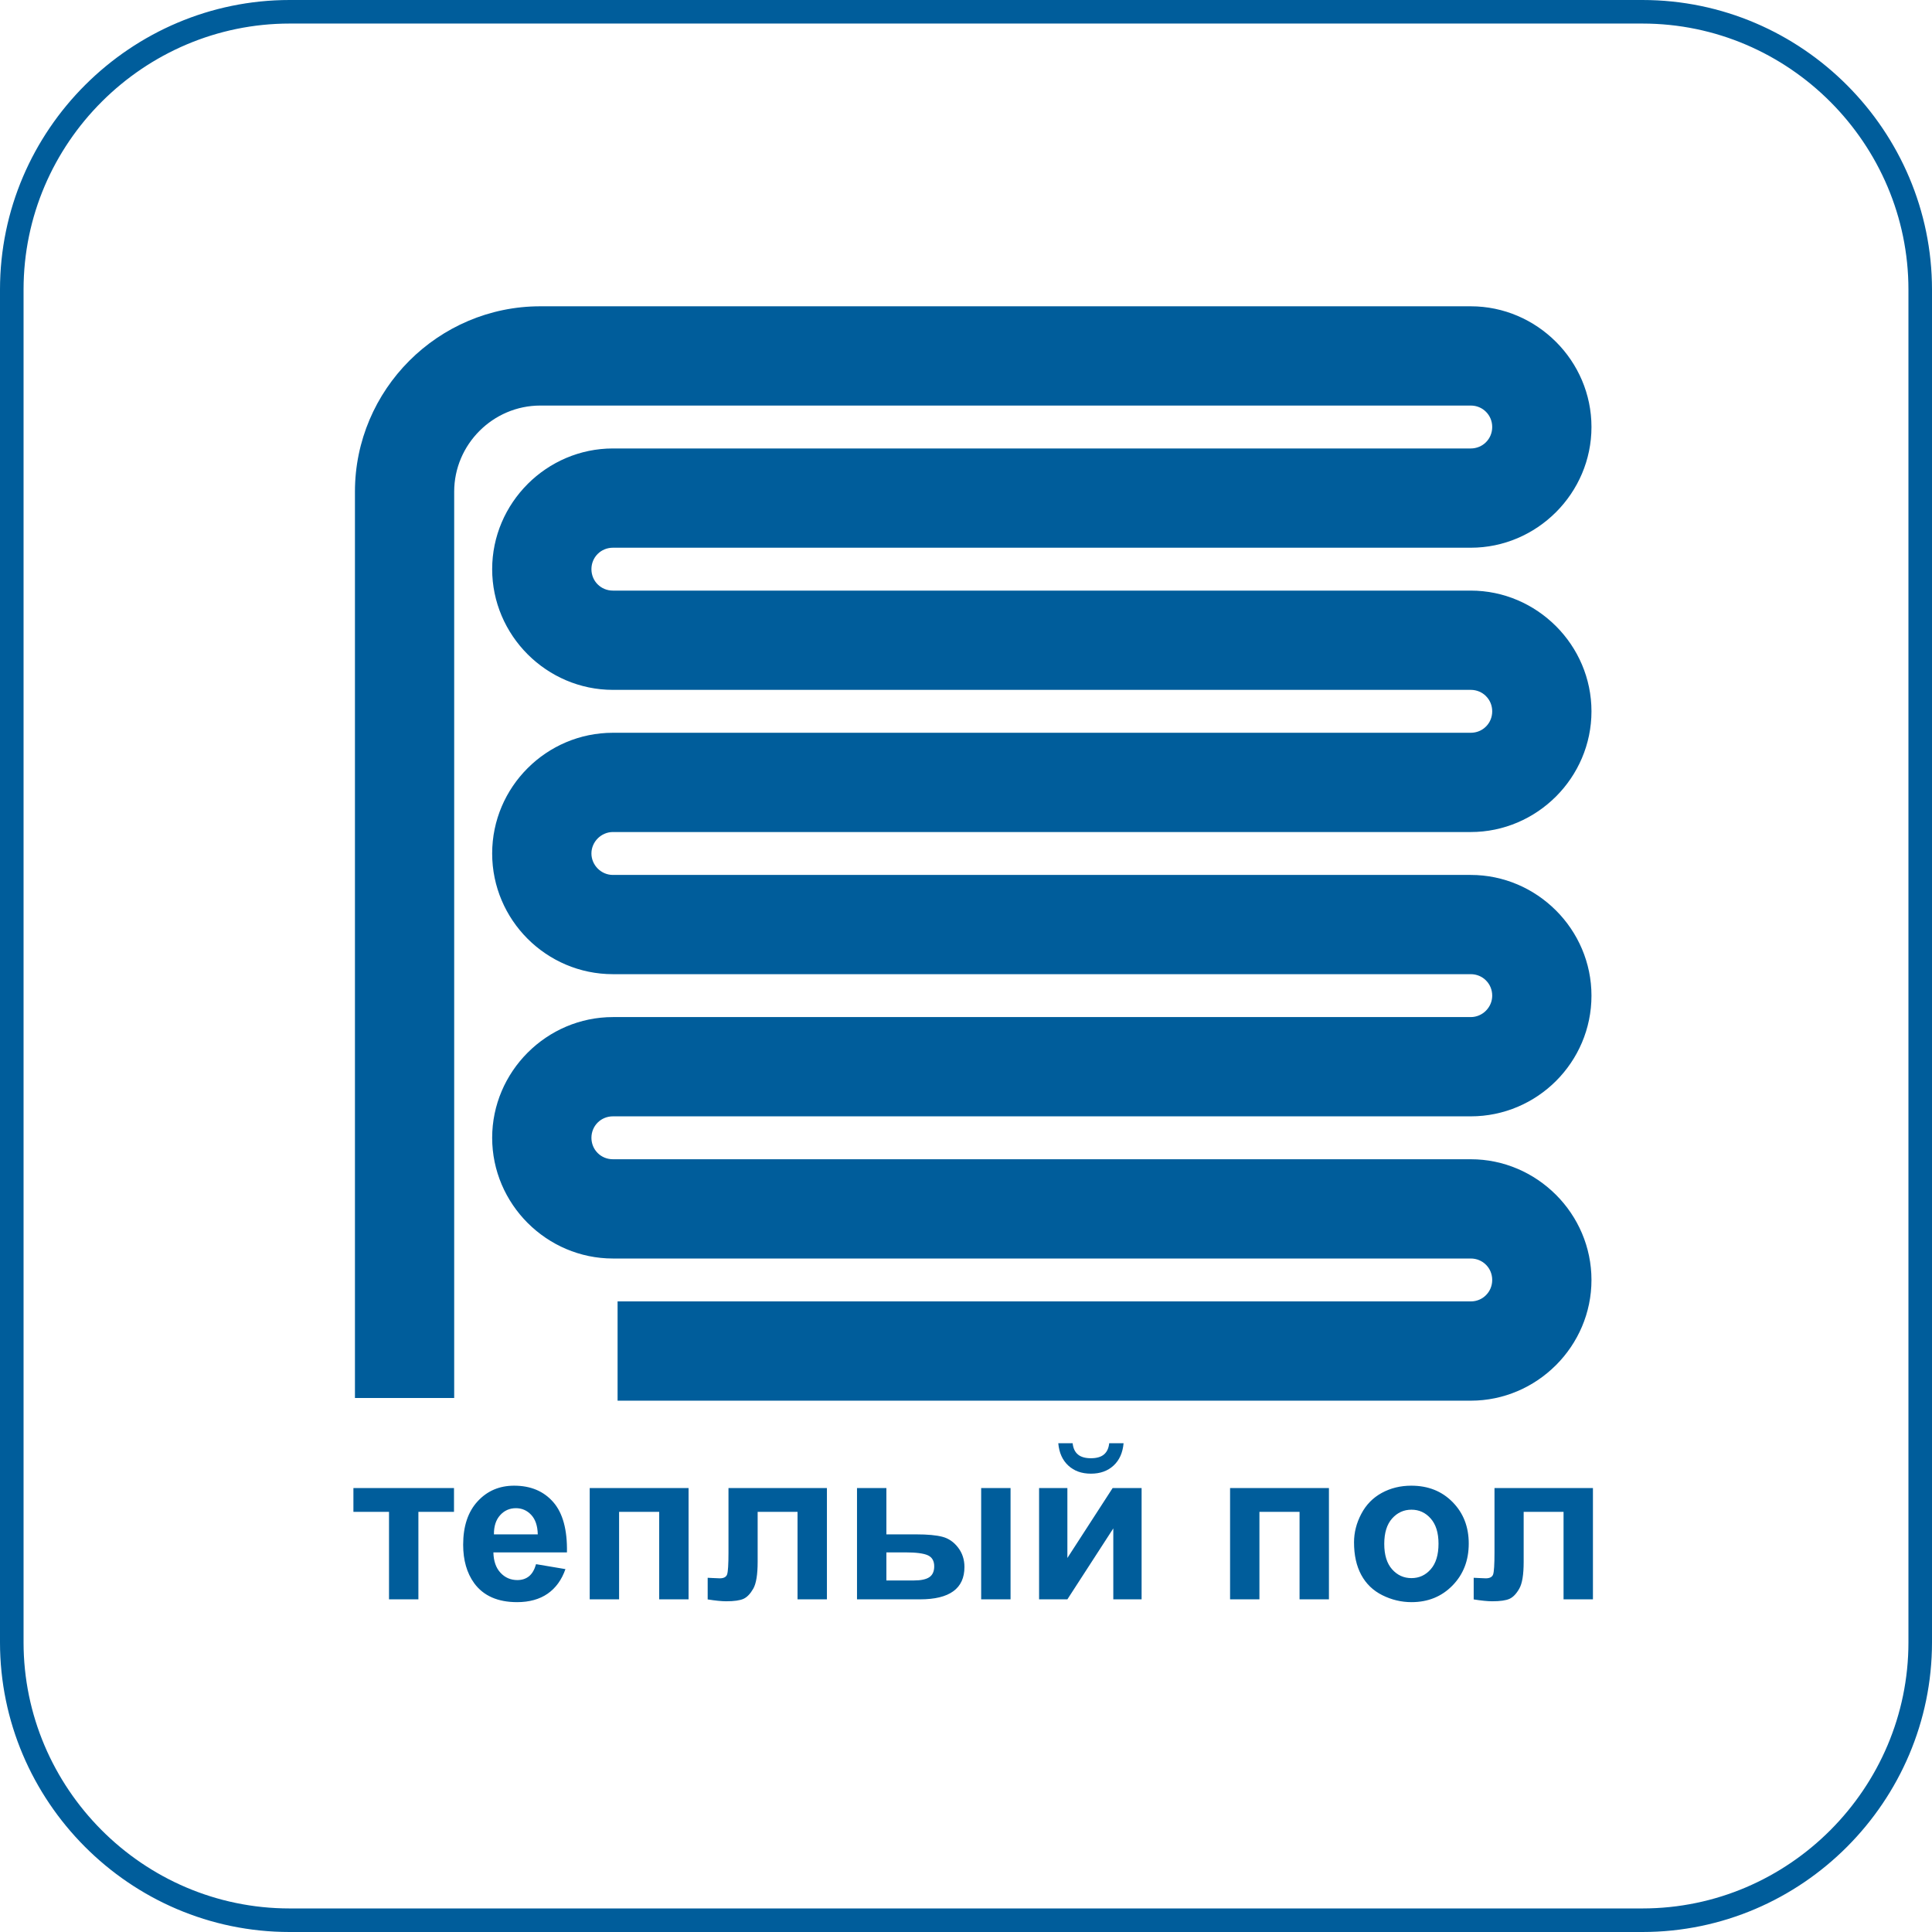
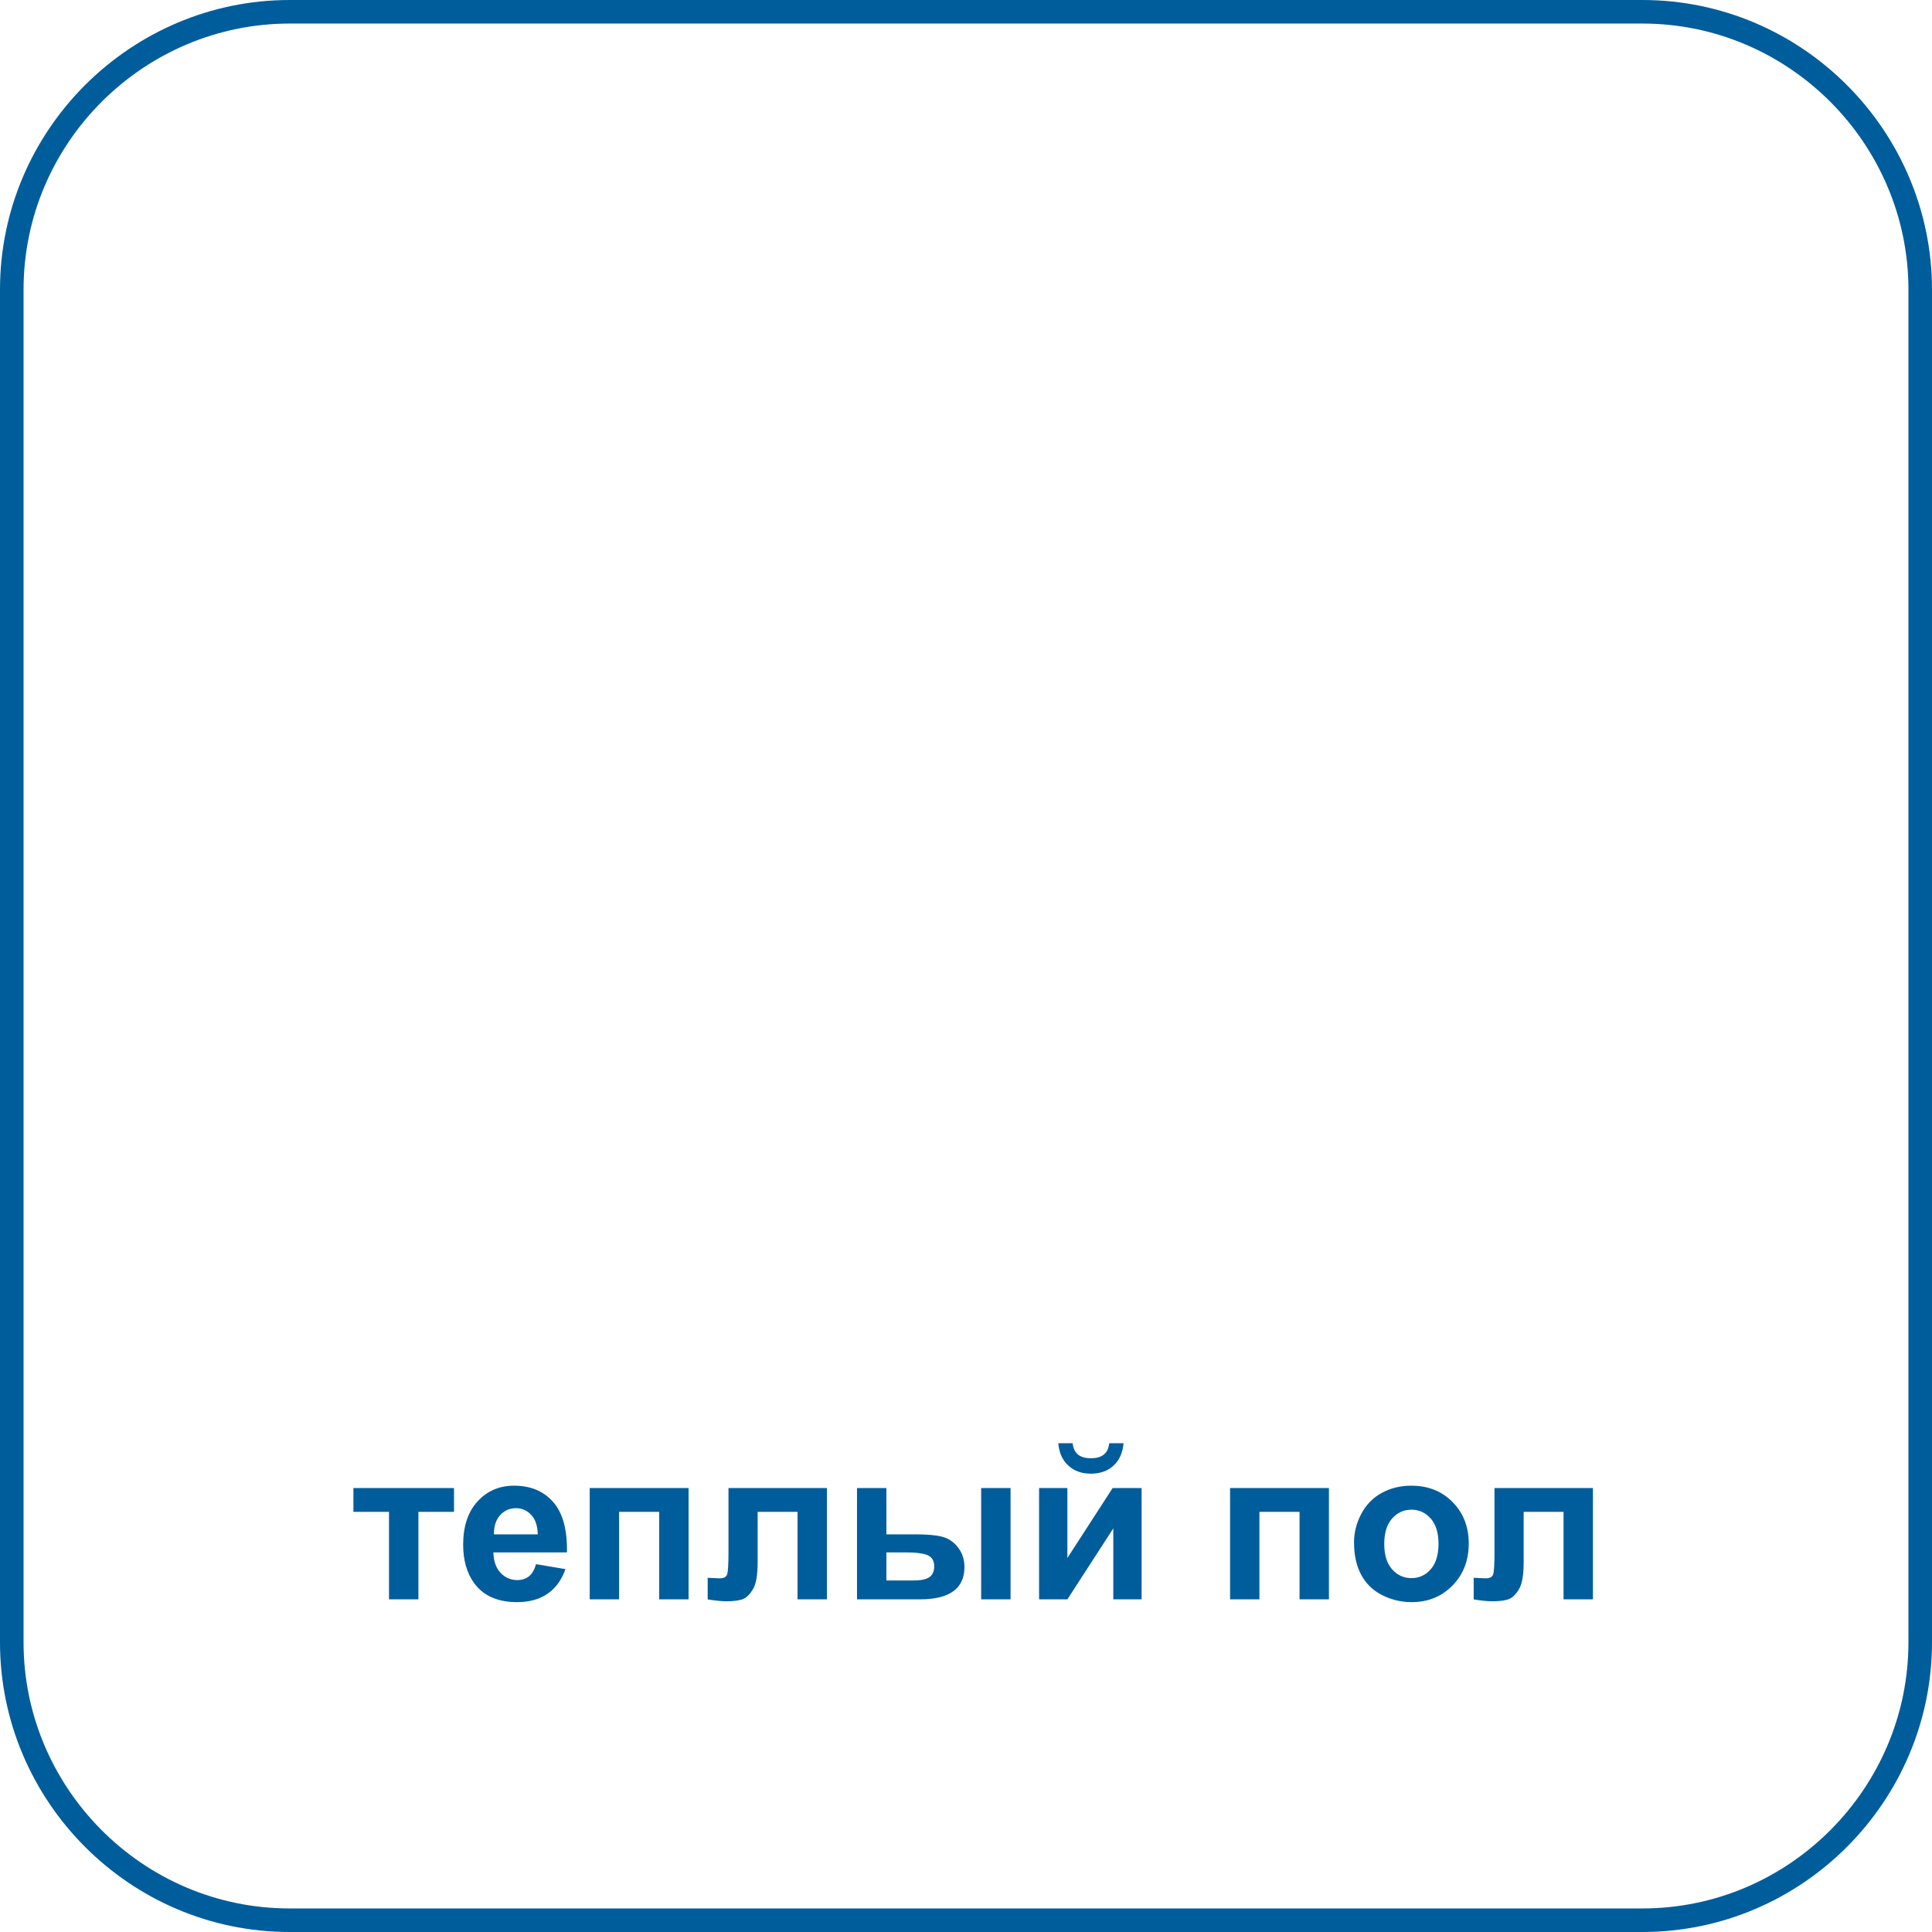
<svg xmlns="http://www.w3.org/2000/svg" width="82" height="82" viewBox="0 0 82 82" fill="none">
  <path d="M69.707 81.5H12.293C5.774 81.5 0.5 76.158 0.5 69.707V12.293C0.5 5.774 5.842 0.5 12.293 0.5H69.707C76.226 0.5 81.5 5.842 81.5 12.293V69.707C81.5 76.158 76.226 81.5 69.707 81.5Z" stroke="#005D9B" />
-   <path d="M26.212 55.236H62.424C62.677 55.236 62.905 55.136 63.065 54.975L63.073 54.967C63.234 54.806 63.334 54.578 63.334 54.326C63.334 54.073 63.234 53.845 63.073 53.684L63.065 53.676C62.905 53.516 62.677 53.415 62.424 53.415H26.013C24.612 53.415 23.331 52.839 22.401 51.911L22.397 51.908L22.393 51.904C21.465 50.973 20.889 49.693 20.889 48.292C20.889 46.891 21.465 45.61 22.393 44.68L22.397 44.676L22.401 44.672C23.331 43.744 24.612 43.168 26.013 43.168H62.424C62.672 43.168 62.9 43.065 63.065 42.9C63.231 42.734 63.334 42.507 63.334 42.259V42.258C63.334 42.005 63.234 41.777 63.073 41.617L63.065 41.608C62.905 41.448 62.677 41.347 62.424 41.347H26.013C24.602 41.347 23.32 40.771 22.393 39.844C21.465 38.917 20.889 37.635 20.889 36.225V36.224C20.889 34.814 21.465 33.532 22.393 32.605C23.32 31.678 24.602 31.101 26.013 31.101H62.424C62.677 31.101 62.905 31.001 63.065 30.84L63.073 30.832C63.234 30.672 63.334 30.444 63.334 30.191C63.334 29.938 63.234 29.71 63.073 29.55L63.065 29.541C62.905 29.381 62.677 29.28 62.424 29.28H26.013C24.612 29.28 23.331 28.704 22.401 27.777L22.397 27.773L22.393 27.769C21.465 26.839 20.889 25.558 20.889 24.157C20.889 22.756 21.465 21.475 22.393 20.546L22.397 20.541L22.401 20.537C23.331 19.61 24.612 19.034 26.013 19.034H62.424C62.677 19.034 62.905 18.933 63.065 18.773L63.073 18.765C63.234 18.604 63.334 18.376 63.334 18.123C63.334 17.871 63.234 17.642 63.073 17.482L63.065 17.474C62.905 17.313 62.677 17.213 62.424 17.213H28.694H22.932C21.929 17.213 21.015 17.625 20.352 18.288C19.689 18.951 19.277 19.865 19.277 20.868V26.63V59.336H15.065V26.63V20.868C15.065 18.703 15.95 16.734 17.374 15.31C18.799 13.885 20.767 13 22.932 13H28.694H62.424C63.825 13 65.105 13.576 66.035 14.504L66.04 14.508L66.044 14.512C66.972 15.441 67.547 16.722 67.547 18.123C67.547 19.525 66.972 20.804 66.044 21.735L66.04 21.739L66.035 21.743C65.106 22.671 63.825 23.247 62.424 23.247H26.013C25.76 23.247 25.532 23.347 25.371 23.508L25.363 23.516C25.203 23.676 25.102 23.904 25.102 24.157C25.102 24.41 25.203 24.638 25.363 24.799L25.371 24.806C25.532 24.967 25.76 25.067 26.013 25.067H62.424C63.825 25.067 65.105 25.643 66.035 26.571L66.04 26.575L66.044 26.579C66.972 27.509 67.547 28.79 67.547 30.191C67.547 31.592 66.972 32.872 66.044 33.803L66.04 33.807L66.035 33.811C65.106 34.738 63.825 35.314 62.424 35.314H26.013C25.765 35.314 25.537 35.418 25.371 35.583C25.206 35.748 25.102 35.976 25.102 36.224V36.225C25.102 36.473 25.206 36.701 25.371 36.866C25.537 37.032 25.765 37.135 26.013 37.135H62.424C63.825 37.135 65.105 37.71 66.035 38.638L66.04 38.642L66.044 38.646C66.972 39.576 67.547 40.857 67.547 42.258V42.259C67.547 43.669 66.971 44.951 66.044 45.878C65.117 46.805 63.834 47.381 62.424 47.381H26.013C25.76 47.381 25.532 47.482 25.371 47.642L25.363 47.65C25.203 47.811 25.102 48.039 25.102 48.292C25.102 48.545 25.203 48.773 25.363 48.933L25.371 48.941C25.532 49.102 25.76 49.202 26.013 49.202H62.424C63.825 49.202 65.105 49.778 66.035 50.706L66.04 50.71L66.044 50.714C66.972 51.644 67.547 52.925 67.547 54.326C67.547 55.727 66.972 57.007 66.044 57.937L66.04 57.941L66.035 57.945C65.106 58.873 63.825 59.449 62.424 59.449H26.212V55.236Z" fill="#005D9B" />
  <path d="M15 63.157H19.269V64.167H17.758V67.881H16.511V64.167H15V63.157ZM22.752 66.388L23.999 66.598C23.84 67.054 23.587 67.402 23.242 67.642C22.897 67.88 22.464 68 21.947 68C21.126 68 20.518 67.731 20.125 67.194C19.814 66.763 19.658 66.22 19.658 65.563C19.658 64.78 19.862 64.166 20.27 63.723C20.678 63.278 21.196 63.057 21.821 63.057C22.522 63.057 23.075 63.289 23.482 63.754C23.887 64.217 24.081 64.929 24.063 65.888H20.941C20.95 66.258 21.05 66.546 21.243 66.753C21.434 66.959 21.674 67.063 21.959 67.063C22.154 67.063 22.319 67.009 22.451 66.903C22.584 66.796 22.684 66.625 22.752 66.388ZM22.825 65.123C22.816 64.761 22.724 64.485 22.546 64.296C22.369 64.107 22.153 64.012 21.898 64.012C21.627 64.012 21.402 64.113 21.225 64.312C21.047 64.51 20.961 64.782 20.964 65.123H22.825ZM25.029 63.157H29.225V67.881H27.978V64.167H26.276V67.881H25.029V63.157ZM30.919 63.157H35.097V67.881H33.85V64.167H32.157V66.293C32.157 66.833 32.094 67.212 31.97 67.43C31.844 67.649 31.706 67.792 31.555 67.86C31.404 67.928 31.16 67.963 30.825 67.963C30.626 67.963 30.362 67.936 30.036 67.884V66.966C30.063 66.966 30.133 66.969 30.245 66.976C30.376 66.984 30.477 66.989 30.549 66.989C30.718 66.989 30.822 66.933 30.861 66.823C30.899 66.71 30.919 66.401 30.919 65.892V63.157ZM36.374 63.157H37.621V65.123H38.877C39.37 65.123 39.747 65.158 40.006 65.228C40.265 65.297 40.485 65.449 40.664 65.683C40.844 65.916 40.934 66.193 40.934 66.508C40.934 66.965 40.777 67.308 40.462 67.537C40.149 67.766 39.676 67.881 39.048 67.881H36.374V63.157ZM37.621 67.08H38.786C39.088 67.08 39.309 67.033 39.446 66.939C39.583 66.845 39.651 66.692 39.651 66.48C39.651 66.254 39.563 66.097 39.386 66.014C39.208 65.931 38.891 65.888 38.433 65.888H37.621V67.08ZM41.644 63.157H42.891V67.881H41.644V63.157ZM44.102 63.157H45.303V66.126L47.224 63.157H48.453V67.881H47.252V64.87L45.303 67.881H44.102V63.157ZM47.078 61.255H47.688C47.653 61.657 47.511 61.974 47.263 62.203C47.016 62.432 46.696 62.547 46.303 62.547C45.909 62.547 45.588 62.432 45.342 62.203C45.094 61.974 44.951 61.657 44.917 61.255H45.526C45.548 61.464 45.62 61.623 45.748 61.731C45.875 61.839 46.061 61.892 46.303 61.892C46.544 61.892 46.73 61.839 46.857 61.731C46.984 61.623 47.057 61.464 47.078 61.255ZM52.208 63.157H56.404V67.881H55.157V64.167H53.454V67.881H52.208V63.157ZM57.469 65.462C57.469 65.046 57.571 64.644 57.776 64.256C57.98 63.866 58.27 63.57 58.644 63.365C59.019 63.16 59.437 63.057 59.899 63.057C60.614 63.057 61.197 63.289 61.654 63.754C62.111 64.219 62.338 64.805 62.338 65.514C62.338 66.231 62.108 66.824 61.648 67.294C61.187 67.765 60.608 68 59.908 68C59.476 68 59.063 67.901 58.67 67.705C58.279 67.51 57.98 67.222 57.776 66.844C57.571 66.466 57.469 66.005 57.469 65.462ZM58.752 65.528C58.752 65.997 58.863 66.356 59.084 66.605C59.307 66.856 59.58 66.98 59.907 66.98C60.231 66.98 60.504 66.856 60.724 66.605C60.944 66.356 61.055 65.994 61.055 65.519C61.055 65.056 60.944 64.7 60.724 64.451C60.504 64.201 60.231 64.076 59.907 64.076C59.58 64.076 59.307 64.201 59.084 64.451C58.863 64.7 58.752 65.059 58.752 65.528ZM63.431 63.157H67.609V67.881H66.362V64.167H64.669V66.293C64.669 66.833 64.607 67.212 64.481 67.43C64.356 67.649 64.218 67.792 64.066 67.86C63.916 67.928 63.672 67.963 63.336 67.963C63.138 67.963 62.874 67.936 62.548 67.884V66.966C62.575 66.966 62.645 66.969 62.757 66.976C62.888 66.984 62.989 66.989 63.06 66.989C63.23 66.989 63.334 66.933 63.373 66.823C63.411 66.71 63.431 66.401 63.431 65.892V63.157Z" fill="#005D9B" />
</svg>